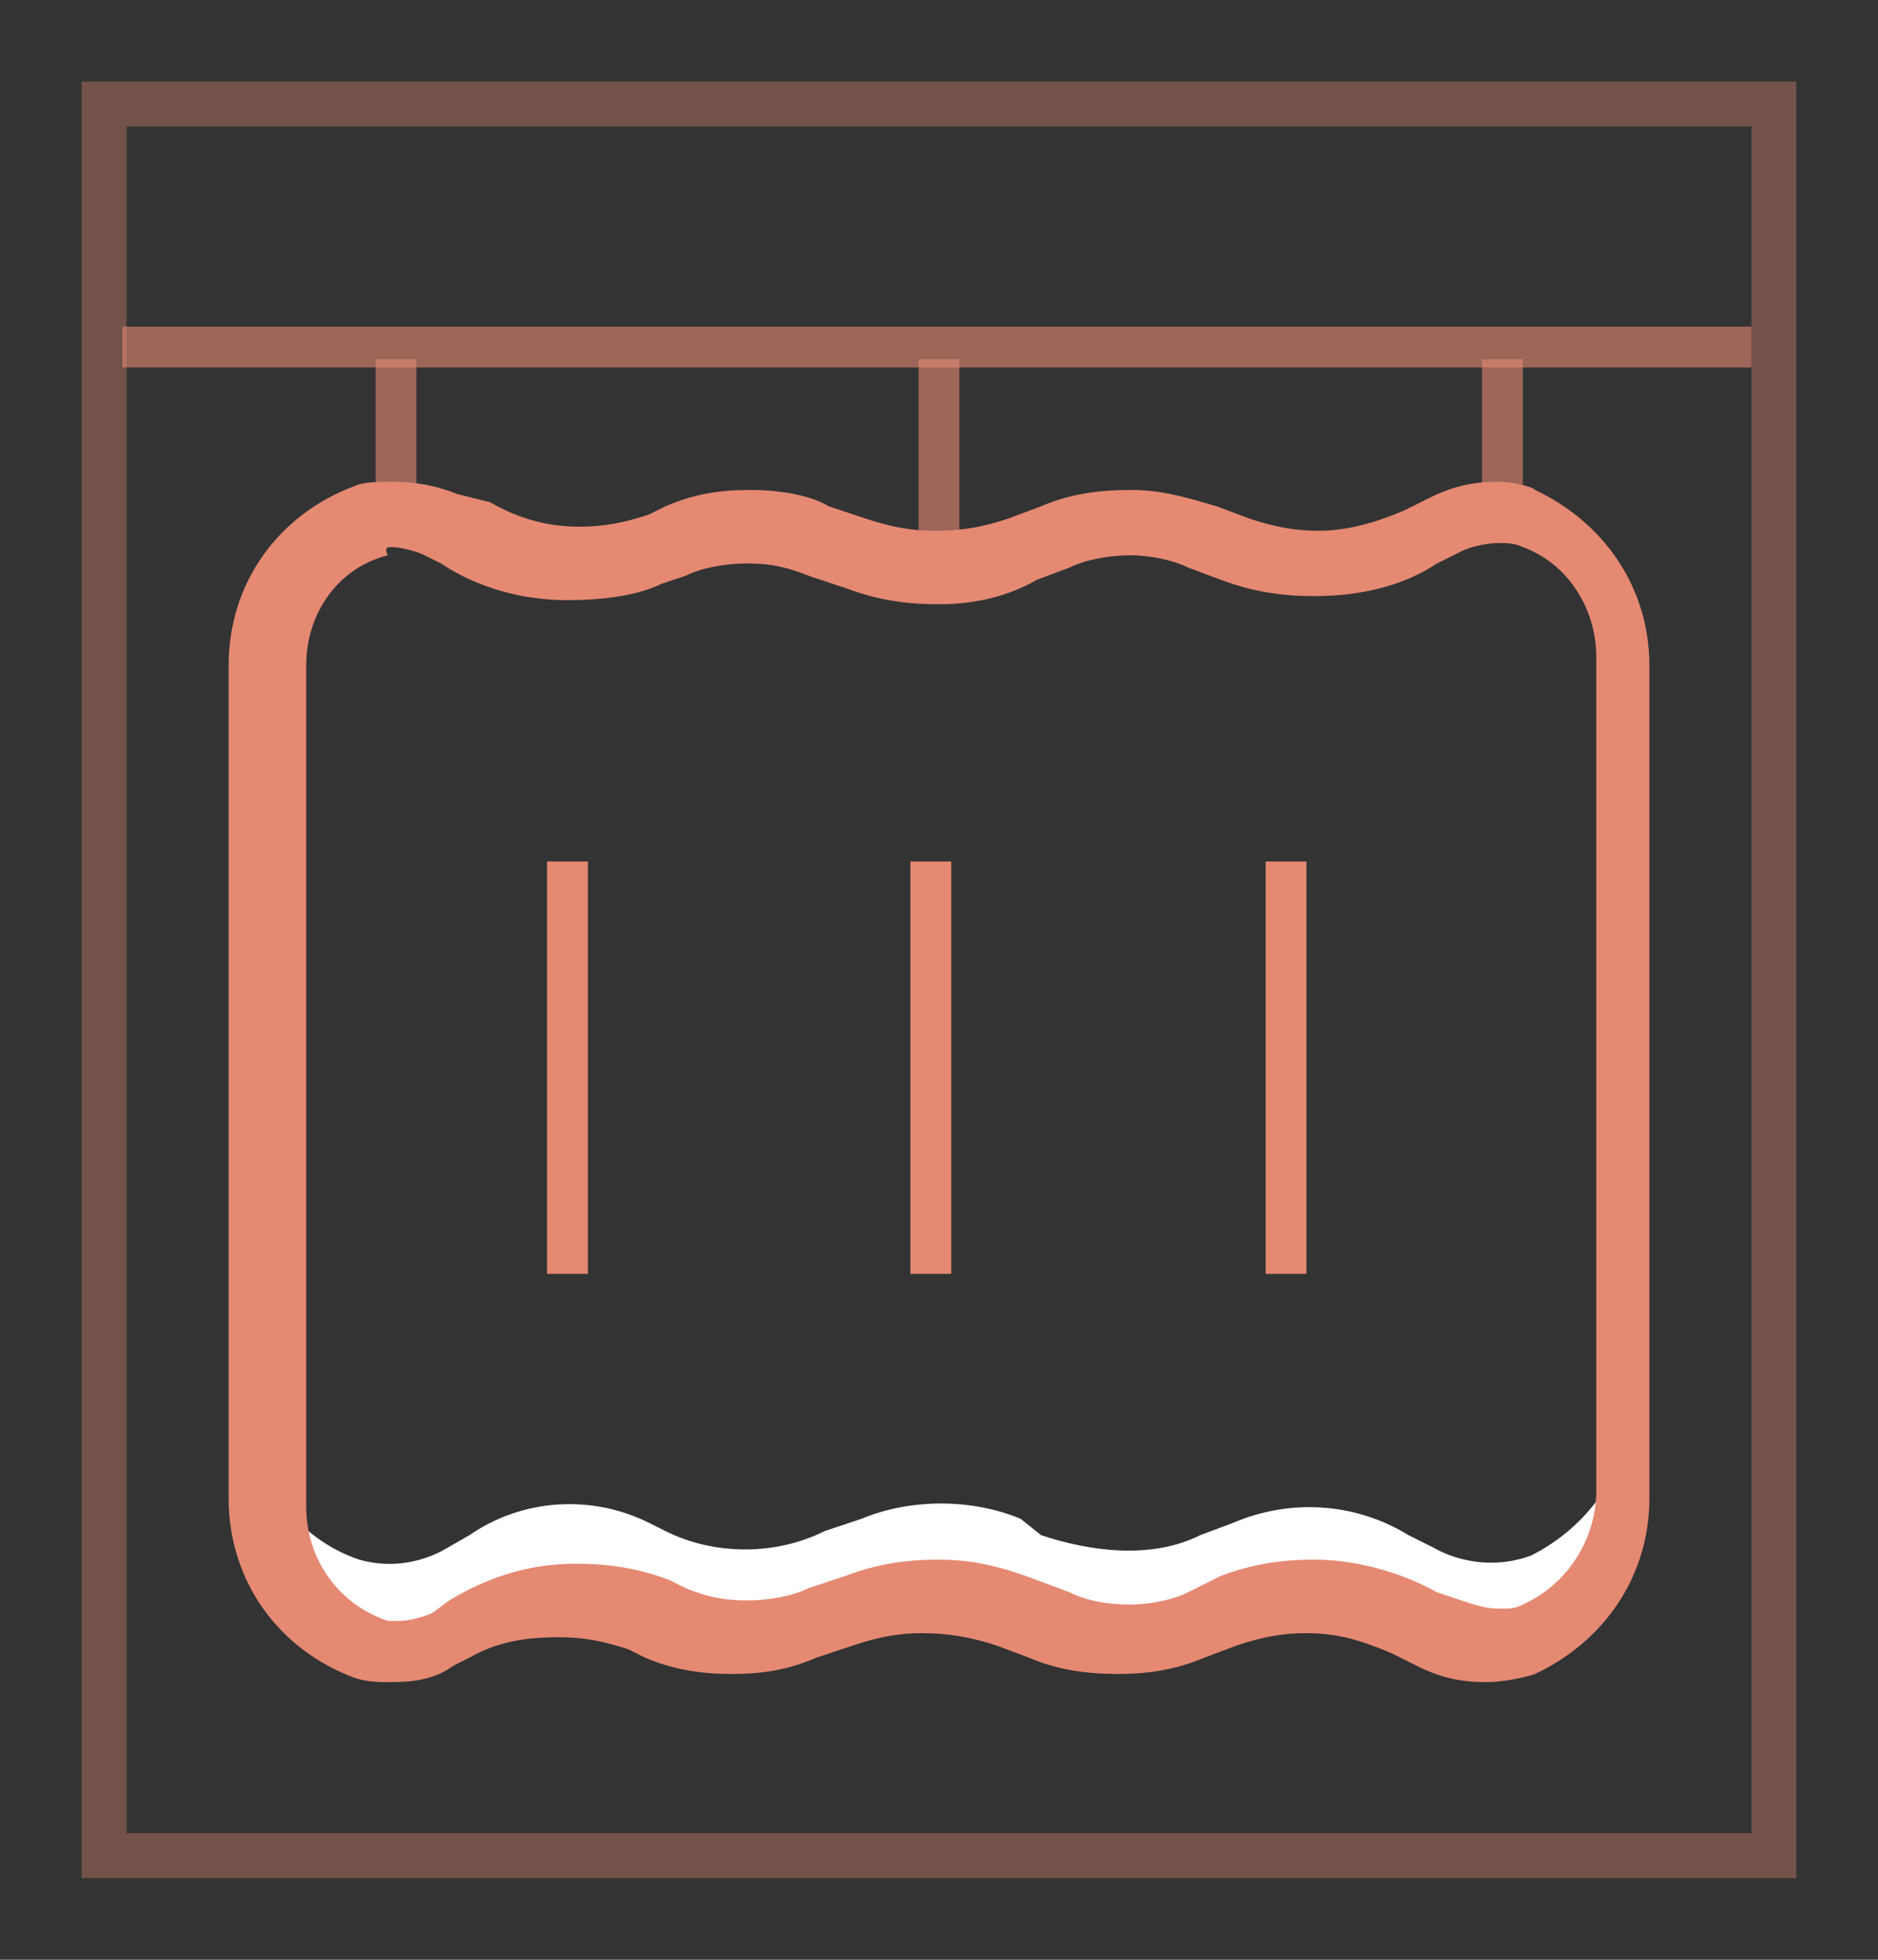
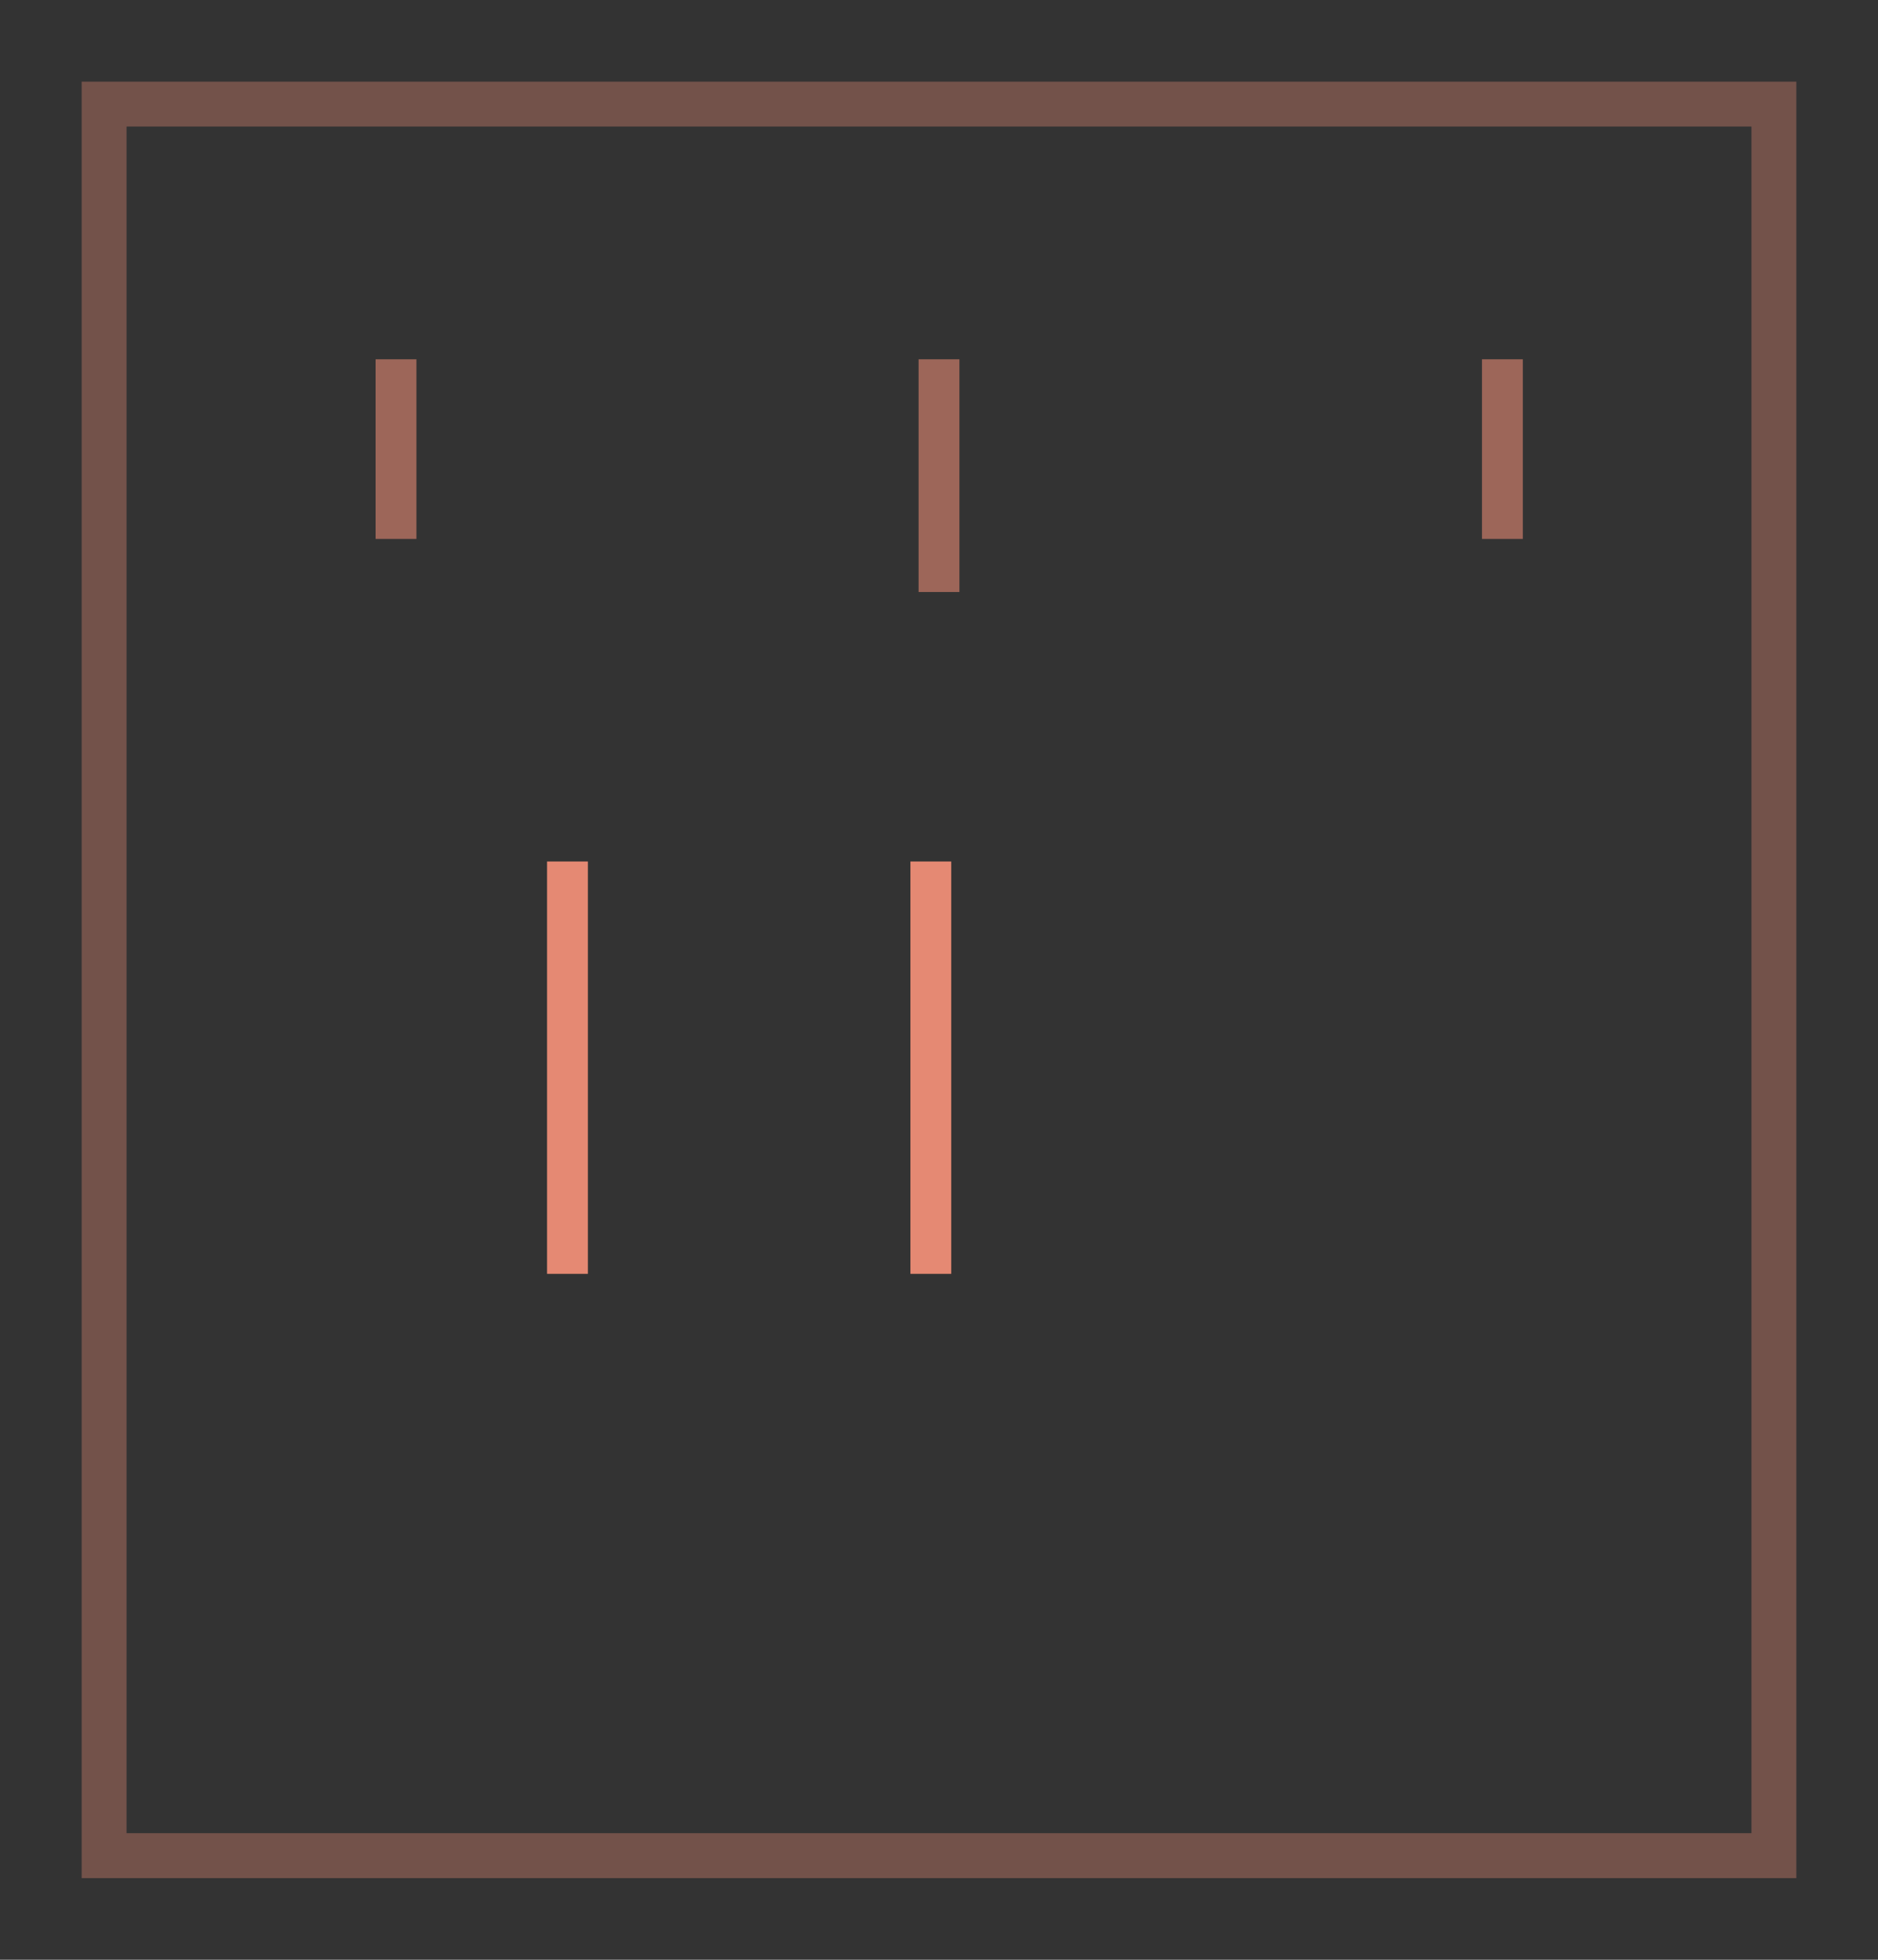
<svg xmlns="http://www.w3.org/2000/svg" version="1.1" id="图层_1" x="0px" y="0px" viewBox="0 0 46 48" style="enable-background:new 0 0 46 48;" xml:space="preserve">
  <rect x="0" y="0" width="46" height="48" fill="#333333" stroke="none" />
  <style type="text/css">
	.st0{fill:#FFFFFF;}
	.st1{fill:#E58973;}
	.st2{fill:none;stroke:#E58973;stroke-linecap:square;stroke-miterlimit:10;}
	.st3{opacity:0.6;fill:none;stroke:#E58973;stroke-linecap:square;stroke-miterlimit:10;enable-background:new    ;}
	.st4{opacity:0.6;}
	.st5{opacity:0.6;fill:#E58973;enable-background:new    ;}
</style>
-   <path class="st0" d="M37.5,38.1c-0.8,0.3-1.7,0.2-2.4-0.2l-0.6-0.3c-1.3-0.8-2.9-0.9-4.3-0.3l-0.8,0.3c-1.2,0.6-2.7,0.4-3.9,0  L25,37.2c-1.2-0.5-2.7-0.5-3.9,0l-0.9,0.3c-1.2,0.6-2.7,0.6-3.9,0l-0.4-0.2c-1.4-0.7-3.1-0.6-4.4,0.3L10.8,38  c-0.6,0.3-1.3,0.4-2,0.2c-1.5-0.5-2.7-2-2.7-3.7v3.2c0,1.8,1.1,2.3,2.7,2.9c0.7,0.2,1.4,0.1,2-0.2l0.4-0.3c1.3-0.8,3-0.9,4.4-0.3  L16,40c1.2,0.5,2.7,0.5,3.9,0l0.9-0.3c1.2-0.5,2.7-0.5,3.9,0l0.8,0.3c1.2,0.5,2.7,0.5,3.9,0l0.8-0.3c1.4-0.5,3-0.4,4.3,0.3l0.6,0.3  c0.8,0.4,1.7,0.6,2.4,0.2c1.4-0.7,2.4-1.1,2.4-2.8v-3.2C39.9,36,38.9,37.4,37.5,38.1z" />
-   <path class="st1" d="M9.6,13.4c0.2,0,0.6,0.1,0.8,0.2l0.4,0.2c0.9,0.6,2,0.9,3.1,0.9c0.8,0,1.7-0.1,2.3-0.4l0.6-0.2  c0.4-0.2,1-0.3,1.5-0.3c0.6,0,1,0.1,1.5,0.3l0.9,0.3c0.8,0.3,1.5,0.4,2.3,0.4c0.9,0,1.7-0.2,2.4-0.6l0.8-0.3c0.4-0.2,1-0.3,1.5-0.3  c0.4,0,1,0.1,1.4,0.3l0.8,0.3c0.8,0.3,1.5,0.4,2.3,0.4c1,0,2.1-0.2,3-0.8l0.6-0.3c0.2-0.1,0.6-0.2,0.9-0.2c0.2,0,0.4,0,0.6,0.1  c1.1,0.4,1.8,1.5,1.8,2.7v20.4c0,1.2-0.7,2.3-1.8,2.8c-0.2,0.1-0.3,0.1-0.6,0.1s-0.6-0.1-0.9-0.2L35.2,39c-0.9-0.5-2-0.8-3-0.8  c-0.8,0-1.5,0.1-2.3,0.4L29.1,39c-0.4,0.2-1,0.3-1.4,0.3c-0.6,0-1.1-0.1-1.5-0.3l-0.8-0.3c-0.8-0.3-1.5-0.5-2.4-0.5  c-0.8,0-1.5,0.1-2.3,0.4l-0.9,0.3c-0.4,0.2-1,0.3-1.5,0.3c-0.6,0-1-0.1-1.5-0.3l-0.4-0.2c-0.8-0.3-1.5-0.4-2.3-0.4  c-1.1,0-2.1,0.3-3.1,0.9l-0.4,0.3c-0.2,0.1-0.6,0.2-0.8,0.2c-0.1,0-0.2,0-0.3,0c-1.2-0.4-2-1.5-2-2.8V16.3c0-1.3,0.8-2.4,2-2.7  C9.4,13.4,9.5,13.4,9.6,13.4z M9.6,11.8c-0.3,0-0.7,0-0.9,0.1c-1.9,0.7-3.1,2.4-3.1,4.4v20.4c0,2,1.2,3.7,3.1,4.4  c0.3,0.1,0.6,0.1,0.9,0.1c0.6,0,1.1-0.1,1.5-0.4l0.4-0.2c0.7-0.4,1.4-0.5,2.2-0.5c0.6,0,1.1,0.1,1.7,0.3l0.4,0.2  c0.7,0.3,1.4,0.4,2.1,0.4c0.8,0,1.4-0.1,2.1-0.4l0.9-0.3c0.6-0.2,1.1-0.3,1.7-0.3s1.2,0.1,1.8,0.3l0.8,0.3c0.7,0.3,1.4,0.4,2.2,0.4  c0.7,0,1.4-0.1,2.1-0.4l0.8-0.3c0.6-0.2,1.1-0.3,1.7-0.3c0.8,0,1.4,0.2,2.1,0.5l0.6,0.3c0.6,0.3,1.1,0.4,1.7,0.4  c0.4,0,0.9-0.1,1.2-0.2c1.7-0.8,2.8-2.4,2.8-4.3V16.3c0-1.9-1.1-3.5-2.8-4.3c-0.1-0.1-0.6-0.2-0.9-0.2c-0.6,0-1.1,0.1-1.7,0.4  l-0.6,0.3C33.7,12.8,33,13,32.3,13c-0.6,0-1.1-0.1-1.7-0.3l-0.8-0.3c-0.7-0.2-1.3-0.4-2.1-0.4c-0.8,0-1.5,0.1-2.2,0.4l-0.8,0.3  c-0.6,0.2-1.1,0.3-1.8,0.3c-0.6,0-1.1-0.1-1.7-0.3l-0.9-0.3C19.8,12.1,19,12,18.4,12c-0.8,0-1.4,0.1-2.1,0.4l-0.4,0.2  c-0.6,0.2-1.1,0.3-1.7,0.3c-0.8,0-1.5-0.2-2.2-0.6l-0.8-0.2C10.7,11.9,10.2,11.8,9.6,11.8z" />
  <path class="st2" d="M13.9,21.6v9.1" />
  <path class="st3" d="M9.7,9.3v3.4" />
  <path class="st3" d="M23,9.3V14" />
  <path class="st3" d="M36.8,9.3v3.4" />
-   <path class="st3" d="M3.5,8.5h38.9" />
  <path class="st2" d="M22.8,21.6v9.1" />
-   <path class="st2" d="M31.5,21.6v9.1" />
  <g class="st4">
    <path class="st5" d="M42.9,3.1v41.8H3.1V3.1H42.9z M44,2H2v44h42V2z" />
  </g>
</svg>